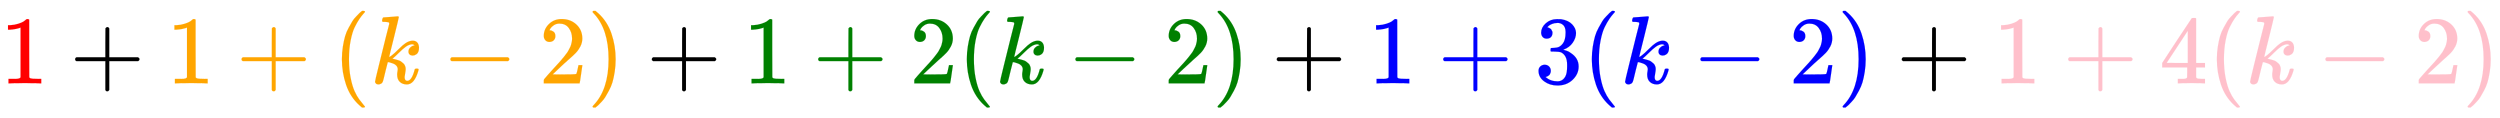
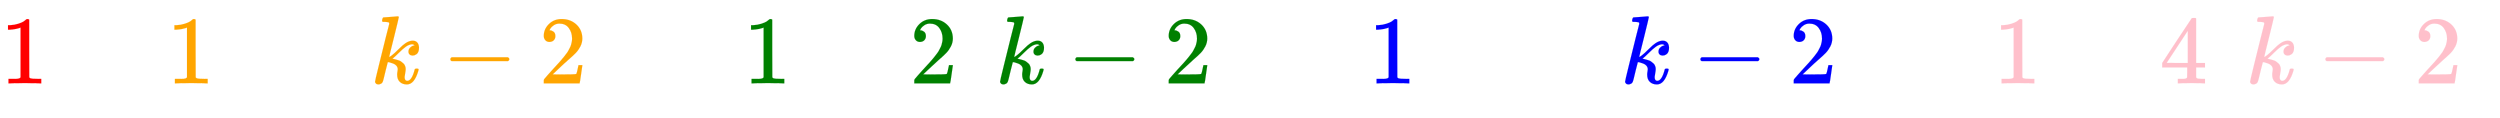
<svg xmlns="http://www.w3.org/2000/svg" xmlns:xlink="http://www.w3.org/1999/xlink" width="60.116ex" height="2.843ex" style="vertical-align: -0.838ex;" viewBox="0 -863.1 25883.3 1223.9" role="img" focusable="false" aria-labelledby="MathJax-SVG-1-Title">
  <title id="MathJax-SVG-1-Title">{\displaystyle {\color {red}1}+{\color {orange}1+(k-2)}+{\color {green}1+2(k-2)}+{\color {blue}1+3(k-2)}+{\color {pink}1+4(k-2)}}</title>
  <defs aria-hidden="true">
    <path stroke-width="1" id="E1-MJMAIN-31" d="M213 578L200 573Q186 568 160 563T102 556H83V602H102Q149 604 189 617T245 641T273 663Q275 666 285 666Q294 666 302 660V361L303 61Q310 54 315 52T339 48T401 46H427V0H416Q395 3 257 3Q121 3 100 0H88V46H114Q136 46 152 46T177 47T193 50T201 52T207 57T213 61V578Z" />
-     <path stroke-width="1" id="E1-MJMAIN-2B" d="M56 237T56 250T70 270H369V420L370 570Q380 583 389 583Q402 583 409 568V270H707Q722 262 722 250T707 230H409V-68Q401 -82 391 -82H389H387Q375 -82 369 -68V230H70Q56 237 56 250Z" />
-     <path stroke-width="1" id="E1-MJMAIN-28" d="M94 250Q94 319 104 381T127 488T164 576T202 643T244 695T277 729T302 750H315H319Q333 750 333 741Q333 738 316 720T275 667T226 581T184 443T167 250T184 58T225 -81T274 -167T316 -220T333 -241Q333 -250 318 -250H315H302L274 -226Q180 -141 137 -14T94 250Z" />
    <path stroke-width="1" id="E1-MJMATHI-6B" d="M121 647Q121 657 125 670T137 683Q138 683 209 688T282 694Q294 694 294 686Q294 679 244 477Q194 279 194 272Q213 282 223 291Q247 309 292 354T362 415Q402 442 438 442Q468 442 485 423T503 369Q503 344 496 327T477 302T456 291T438 288Q418 288 406 299T394 328Q394 353 410 369T442 390L458 393Q446 405 434 405H430Q398 402 367 380T294 316T228 255Q230 254 243 252T267 246T293 238T320 224T342 206T359 180T365 147Q365 130 360 106T354 66Q354 26 381 26Q429 26 459 145Q461 153 479 153H483Q499 153 499 144Q499 139 496 130Q455 -11 378 -11Q333 -11 305 15T277 90Q277 108 280 121T283 145Q283 167 269 183T234 206T200 217T182 220H180Q168 178 159 139T145 81T136 44T129 20T122 7T111 -2Q98 -11 83 -11Q66 -11 57 -1T48 16Q48 26 85 176T158 471L195 616Q196 629 188 632T149 637H144Q134 637 131 637T124 640T121 647Z" />
    <path stroke-width="1" id="E1-MJMAIN-2212" d="M84 237T84 250T98 270H679Q694 262 694 250T679 230H98Q84 237 84 250Z" />
    <path stroke-width="1" id="E1-MJMAIN-32" d="M109 429Q82 429 66 447T50 491Q50 562 103 614T235 666Q326 666 387 610T449 465Q449 422 429 383T381 315T301 241Q265 210 201 149L142 93L218 92Q375 92 385 97Q392 99 409 186V189H449V186Q448 183 436 95T421 3V0H50V19V31Q50 38 56 46T86 81Q115 113 136 137Q145 147 170 174T204 211T233 244T261 278T284 308T305 340T320 369T333 401T340 431T343 464Q343 527 309 573T212 619Q179 619 154 602T119 569T109 550Q109 549 114 549Q132 549 151 535T170 489Q170 464 154 447T109 429Z" />
-     <path stroke-width="1" id="E1-MJMAIN-29" d="M60 749L64 750Q69 750 74 750H86L114 726Q208 641 251 514T294 250Q294 182 284 119T261 12T224 -76T186 -143T145 -194T113 -227T90 -246Q87 -249 86 -250H74Q66 -250 63 -250T58 -247T55 -238Q56 -237 66 -225Q221 -64 221 250T66 725Q56 737 55 738Q55 746 60 749Z" />
-     <path stroke-width="1" id="E1-MJMAIN-33" d="M127 463Q100 463 85 480T69 524Q69 579 117 622T233 665Q268 665 277 664Q351 652 390 611T430 522Q430 470 396 421T302 350L299 348Q299 347 308 345T337 336T375 315Q457 262 457 175Q457 96 395 37T238 -22Q158 -22 100 21T42 130Q42 158 60 175T105 193Q133 193 151 175T169 130Q169 119 166 110T159 94T148 82T136 74T126 70T118 67L114 66Q165 21 238 21Q293 21 321 74Q338 107 338 175V195Q338 290 274 322Q259 328 213 329L171 330L168 332Q166 335 166 348Q166 366 174 366Q202 366 232 371Q266 376 294 413T322 525V533Q322 590 287 612Q265 626 240 626Q208 626 181 615T143 592T132 580H135Q138 579 143 578T153 573T165 566T175 555T183 540T186 520Q186 498 172 481T127 463Z" />
    <path stroke-width="1" id="E1-MJMAIN-34" d="M462 0Q444 3 333 3Q217 3 199 0H190V46H221Q241 46 248 46T265 48T279 53T286 61Q287 63 287 115V165H28V211L179 442Q332 674 334 675Q336 677 355 677H373L379 671V211H471V165H379V114Q379 73 379 66T385 54Q393 47 442 46H471V0H462ZM293 211V545L74 212L183 211H293Z" />
  </defs>
  <g stroke="currentColor" fill="currentColor" stroke-width="0" transform="matrix(1 0 0 -1 0 0)" aria-hidden="true">
    <g fill="red" stroke="red">
      <g fill="red" stroke="red">
        <g fill="red" stroke="red">
          <use xlink:href="#E1-MJMAIN-31" />
        </g>
      </g>
    </g>
    <use xlink:href="#E1-MJMAIN-2B" x="722" y="0" />
    <g transform="translate(1723,0)">
      <g fill="orange" stroke="orange">
        <g fill="orange" stroke="orange">
          <g fill="orange" stroke="orange">
            <use xlink:href="#E1-MJMAIN-31" />
          </g>
          <g fill="orange" stroke="orange" transform="translate(722,0)">
            <use xlink:href="#E1-MJMAIN-2B" />
          </g>
          <g fill="orange" stroke="orange" transform="translate(1723,0)">
            <use xlink:href="#E1-MJMAIN-28" />
          </g>
          <g fill="orange" stroke="orange" transform="translate(2112,0)">
            <use xlink:href="#E1-MJMATHI-6B" />
          </g>
          <g fill="orange" stroke="orange" transform="translate(2856,0)">
            <use xlink:href="#E1-MJMAIN-2212" />
          </g>
          <g fill="orange" stroke="orange" transform="translate(3857,0)">
            <use xlink:href="#E1-MJMAIN-32" />
          </g>
          <g fill="orange" stroke="orange" transform="translate(4357,0)">
            <use xlink:href="#E1-MJMAIN-29" />
          </g>
        </g>
      </g>
    </g>
    <use xlink:href="#E1-MJMAIN-2B" x="6693" y="0" />
    <g transform="translate(7693,0)">
      <g fill="#008000" stroke="#008000">
        <g fill="#008000" stroke="#008000">
          <g fill="#008000" stroke="#008000">
            <use xlink:href="#E1-MJMAIN-31" />
          </g>
          <g fill="#008000" stroke="#008000" transform="translate(722,0)">
            <use xlink:href="#E1-MJMAIN-2B" />
          </g>
          <g fill="#008000" stroke="#008000" transform="translate(1723,0)">
            <use xlink:href="#E1-MJMAIN-32" />
          </g>
          <g fill="#008000" stroke="#008000" transform="translate(2223,0)">
            <use xlink:href="#E1-MJMAIN-28" />
          </g>
          <g fill="#008000" stroke="#008000" transform="translate(2613,0)">
            <use xlink:href="#E1-MJMATHI-6B" />
          </g>
          <g fill="#008000" stroke="#008000" transform="translate(3357,0)">
            <use xlink:href="#E1-MJMAIN-2212" />
          </g>
          <g fill="#008000" stroke="#008000" transform="translate(4357,0)">
            <use xlink:href="#E1-MJMAIN-32" />
          </g>
          <g fill="#008000" stroke="#008000" transform="translate(4858,0)">
            <use xlink:href="#E1-MJMAIN-29" />
          </g>
        </g>
      </g>
    </g>
    <use xlink:href="#E1-MJMAIN-2B" x="13163" y="0" />
    <g transform="translate(14164,0)">
      <g fill="blue" stroke="blue">
        <g fill="blue" stroke="blue">
          <g fill="blue" stroke="blue">
            <use xlink:href="#E1-MJMAIN-31" />
          </g>
          <g fill="blue" stroke="blue" transform="translate(722,0)">
            <use xlink:href="#E1-MJMAIN-2B" />
          </g>
          <g fill="blue" stroke="blue" transform="translate(1723,0)">
            <use xlink:href="#E1-MJMAIN-33" />
          </g>
          <g fill="blue" stroke="blue" transform="translate(2223,0)">
            <use xlink:href="#E1-MJMAIN-28" />
          </g>
          <g fill="blue" stroke="blue" transform="translate(2613,0)">
            <use xlink:href="#E1-MJMATHI-6B" />
          </g>
          <g fill="blue" stroke="blue" transform="translate(3357,0)">
            <use xlink:href="#E1-MJMAIN-2212" />
          </g>
          <g fill="blue" stroke="blue" transform="translate(4357,0)">
            <use xlink:href="#E1-MJMAIN-32" />
          </g>
          <g fill="blue" stroke="blue" transform="translate(4858,0)">
            <use xlink:href="#E1-MJMAIN-29" />
          </g>
        </g>
      </g>
    </g>
    <use xlink:href="#E1-MJMAIN-2B" x="19634" y="0" />
    <g transform="translate(20635,0)">
      <g fill="pink" stroke="pink">
        <g fill="pink" stroke="pink">
          <g fill="pink" stroke="pink">
            <use xlink:href="#E1-MJMAIN-31" />
          </g>
          <g fill="pink" stroke="pink" transform="translate(722,0)">
            <use xlink:href="#E1-MJMAIN-2B" />
          </g>
          <g fill="pink" stroke="pink" transform="translate(1723,0)">
            <use xlink:href="#E1-MJMAIN-34" />
          </g>
          <g fill="pink" stroke="pink" transform="translate(2223,0)">
            <use xlink:href="#E1-MJMAIN-28" />
          </g>
          <g fill="pink" stroke="pink" transform="translate(2613,0)">
            <use xlink:href="#E1-MJMATHI-6B" />
          </g>
          <g fill="pink" stroke="pink" transform="translate(3357,0)">
            <use xlink:href="#E1-MJMAIN-2212" />
          </g>
          <g fill="pink" stroke="pink" transform="translate(4357,0)">
            <use xlink:href="#E1-MJMAIN-32" />
          </g>
          <g fill="pink" stroke="pink" transform="translate(4858,0)">
            <use xlink:href="#E1-MJMAIN-29" />
          </g>
        </g>
      </g>
    </g>
  </g>
</svg>